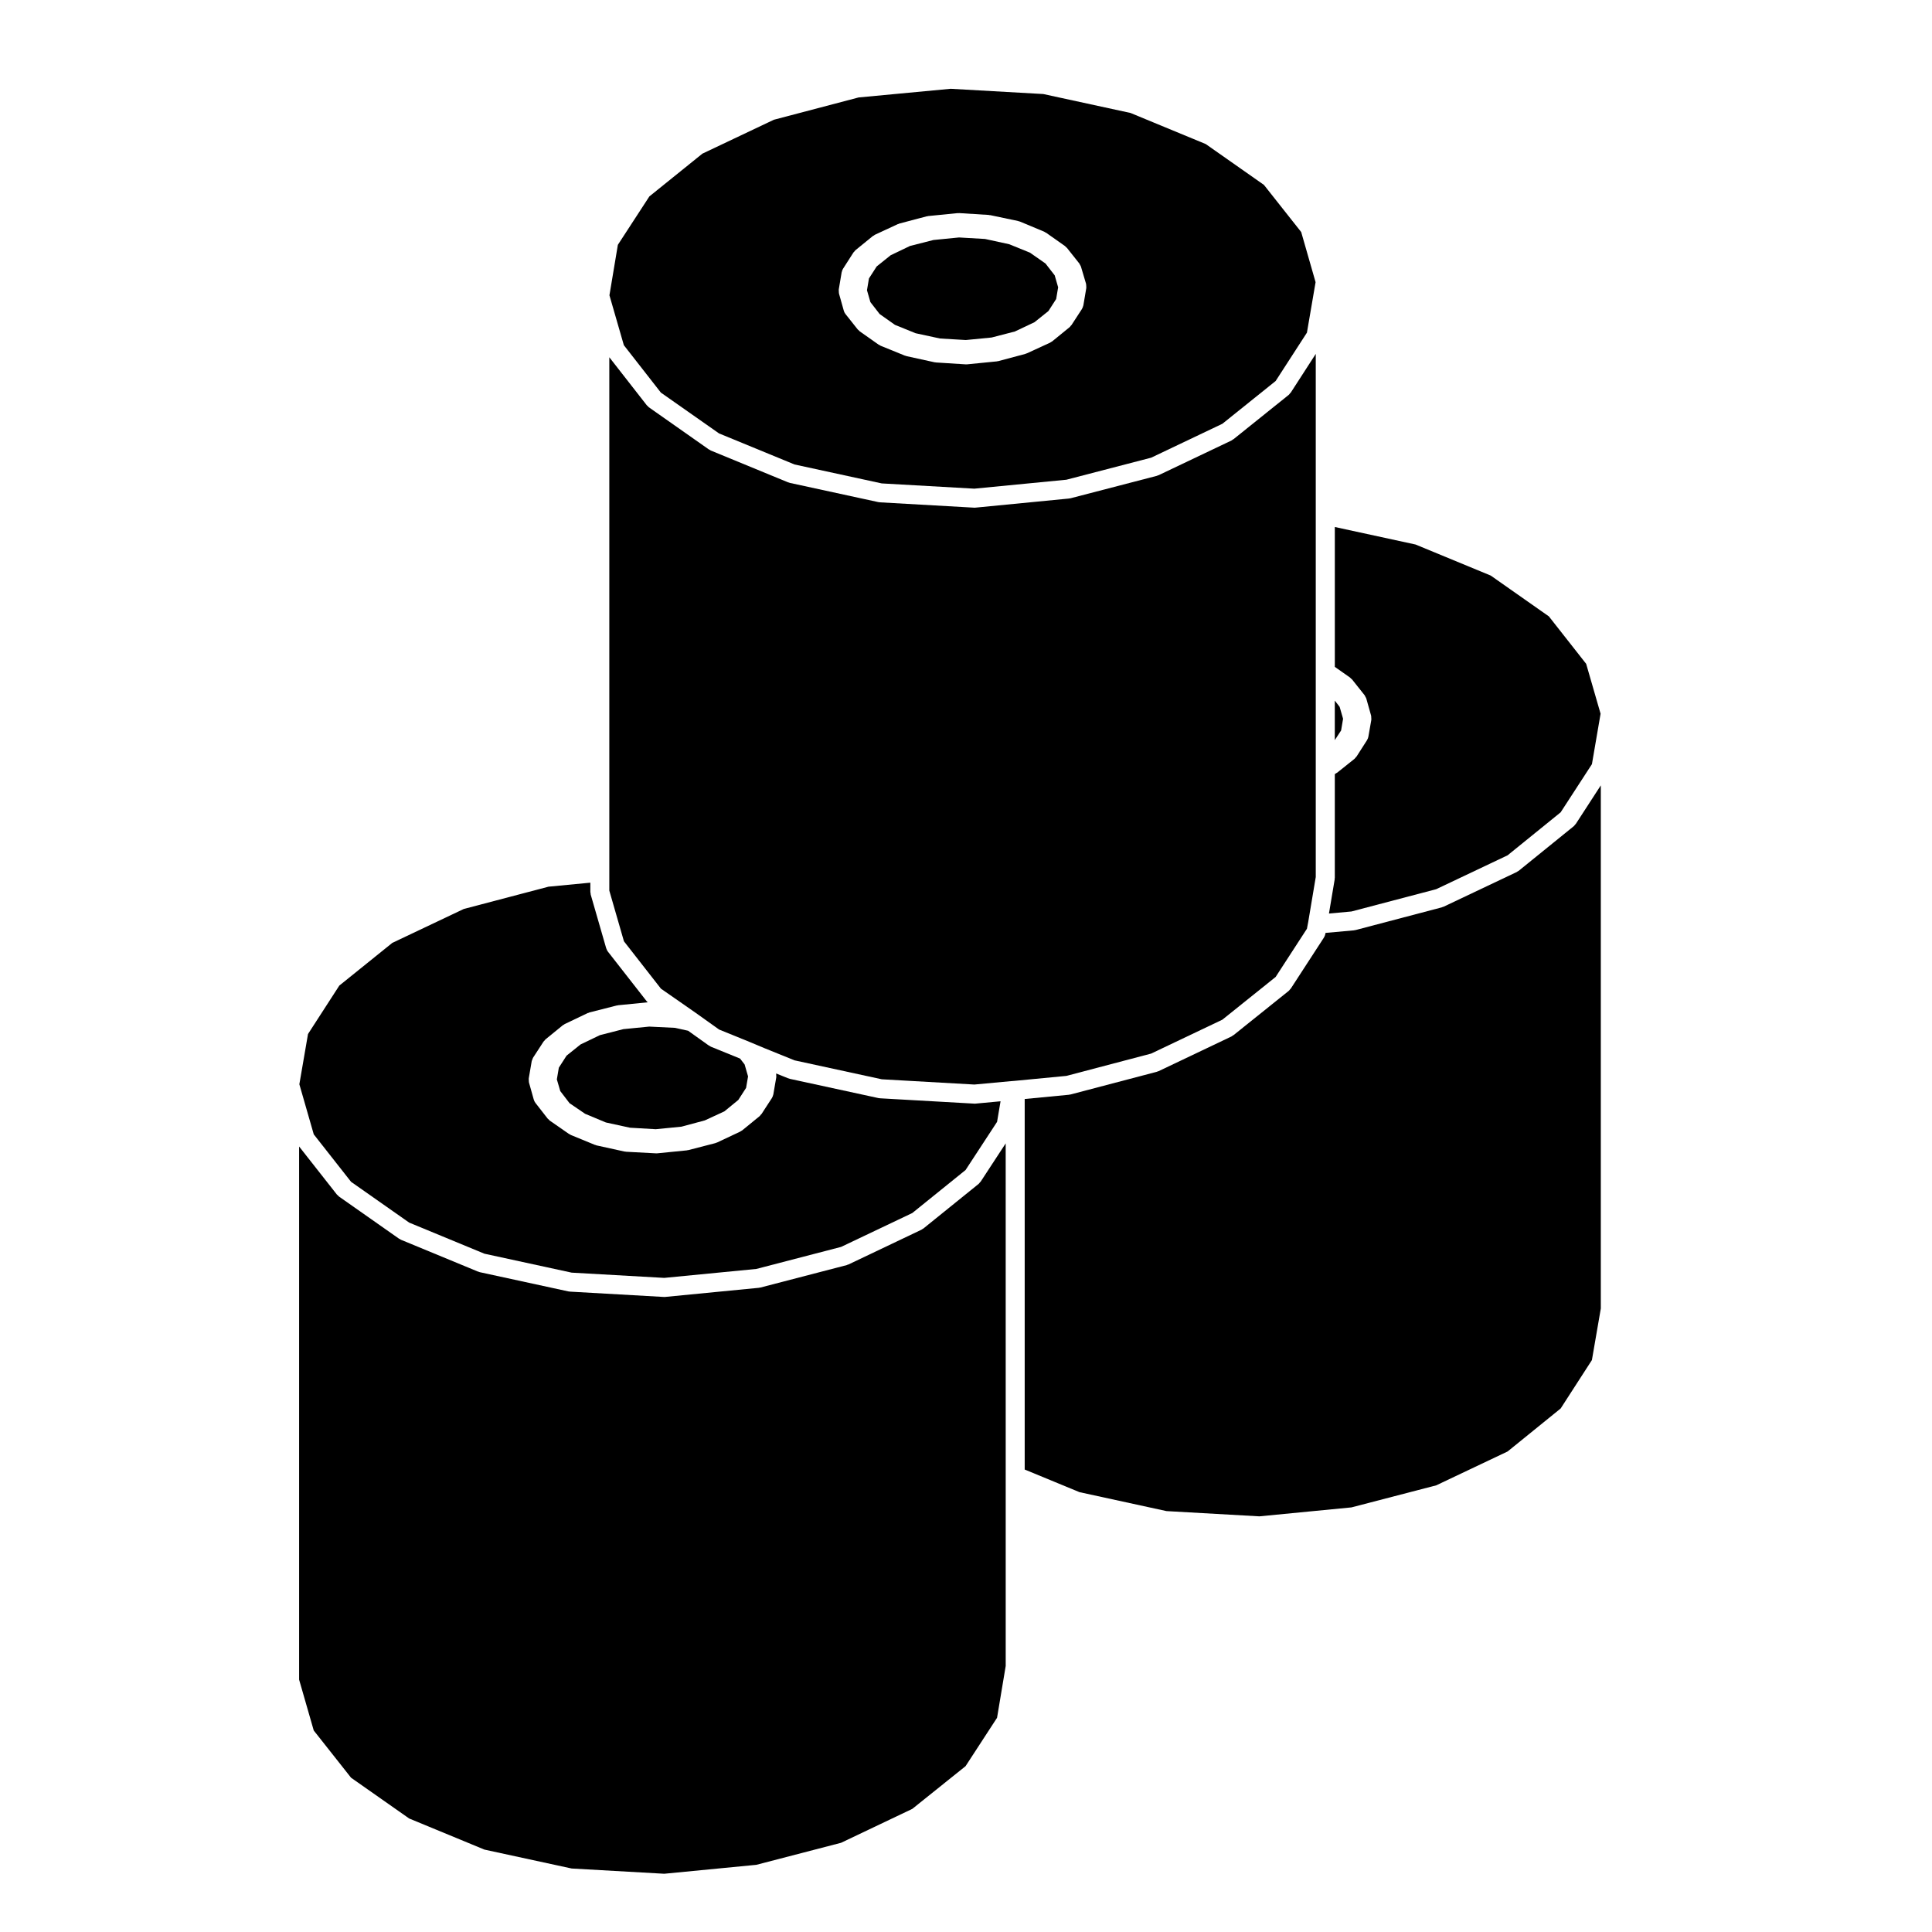
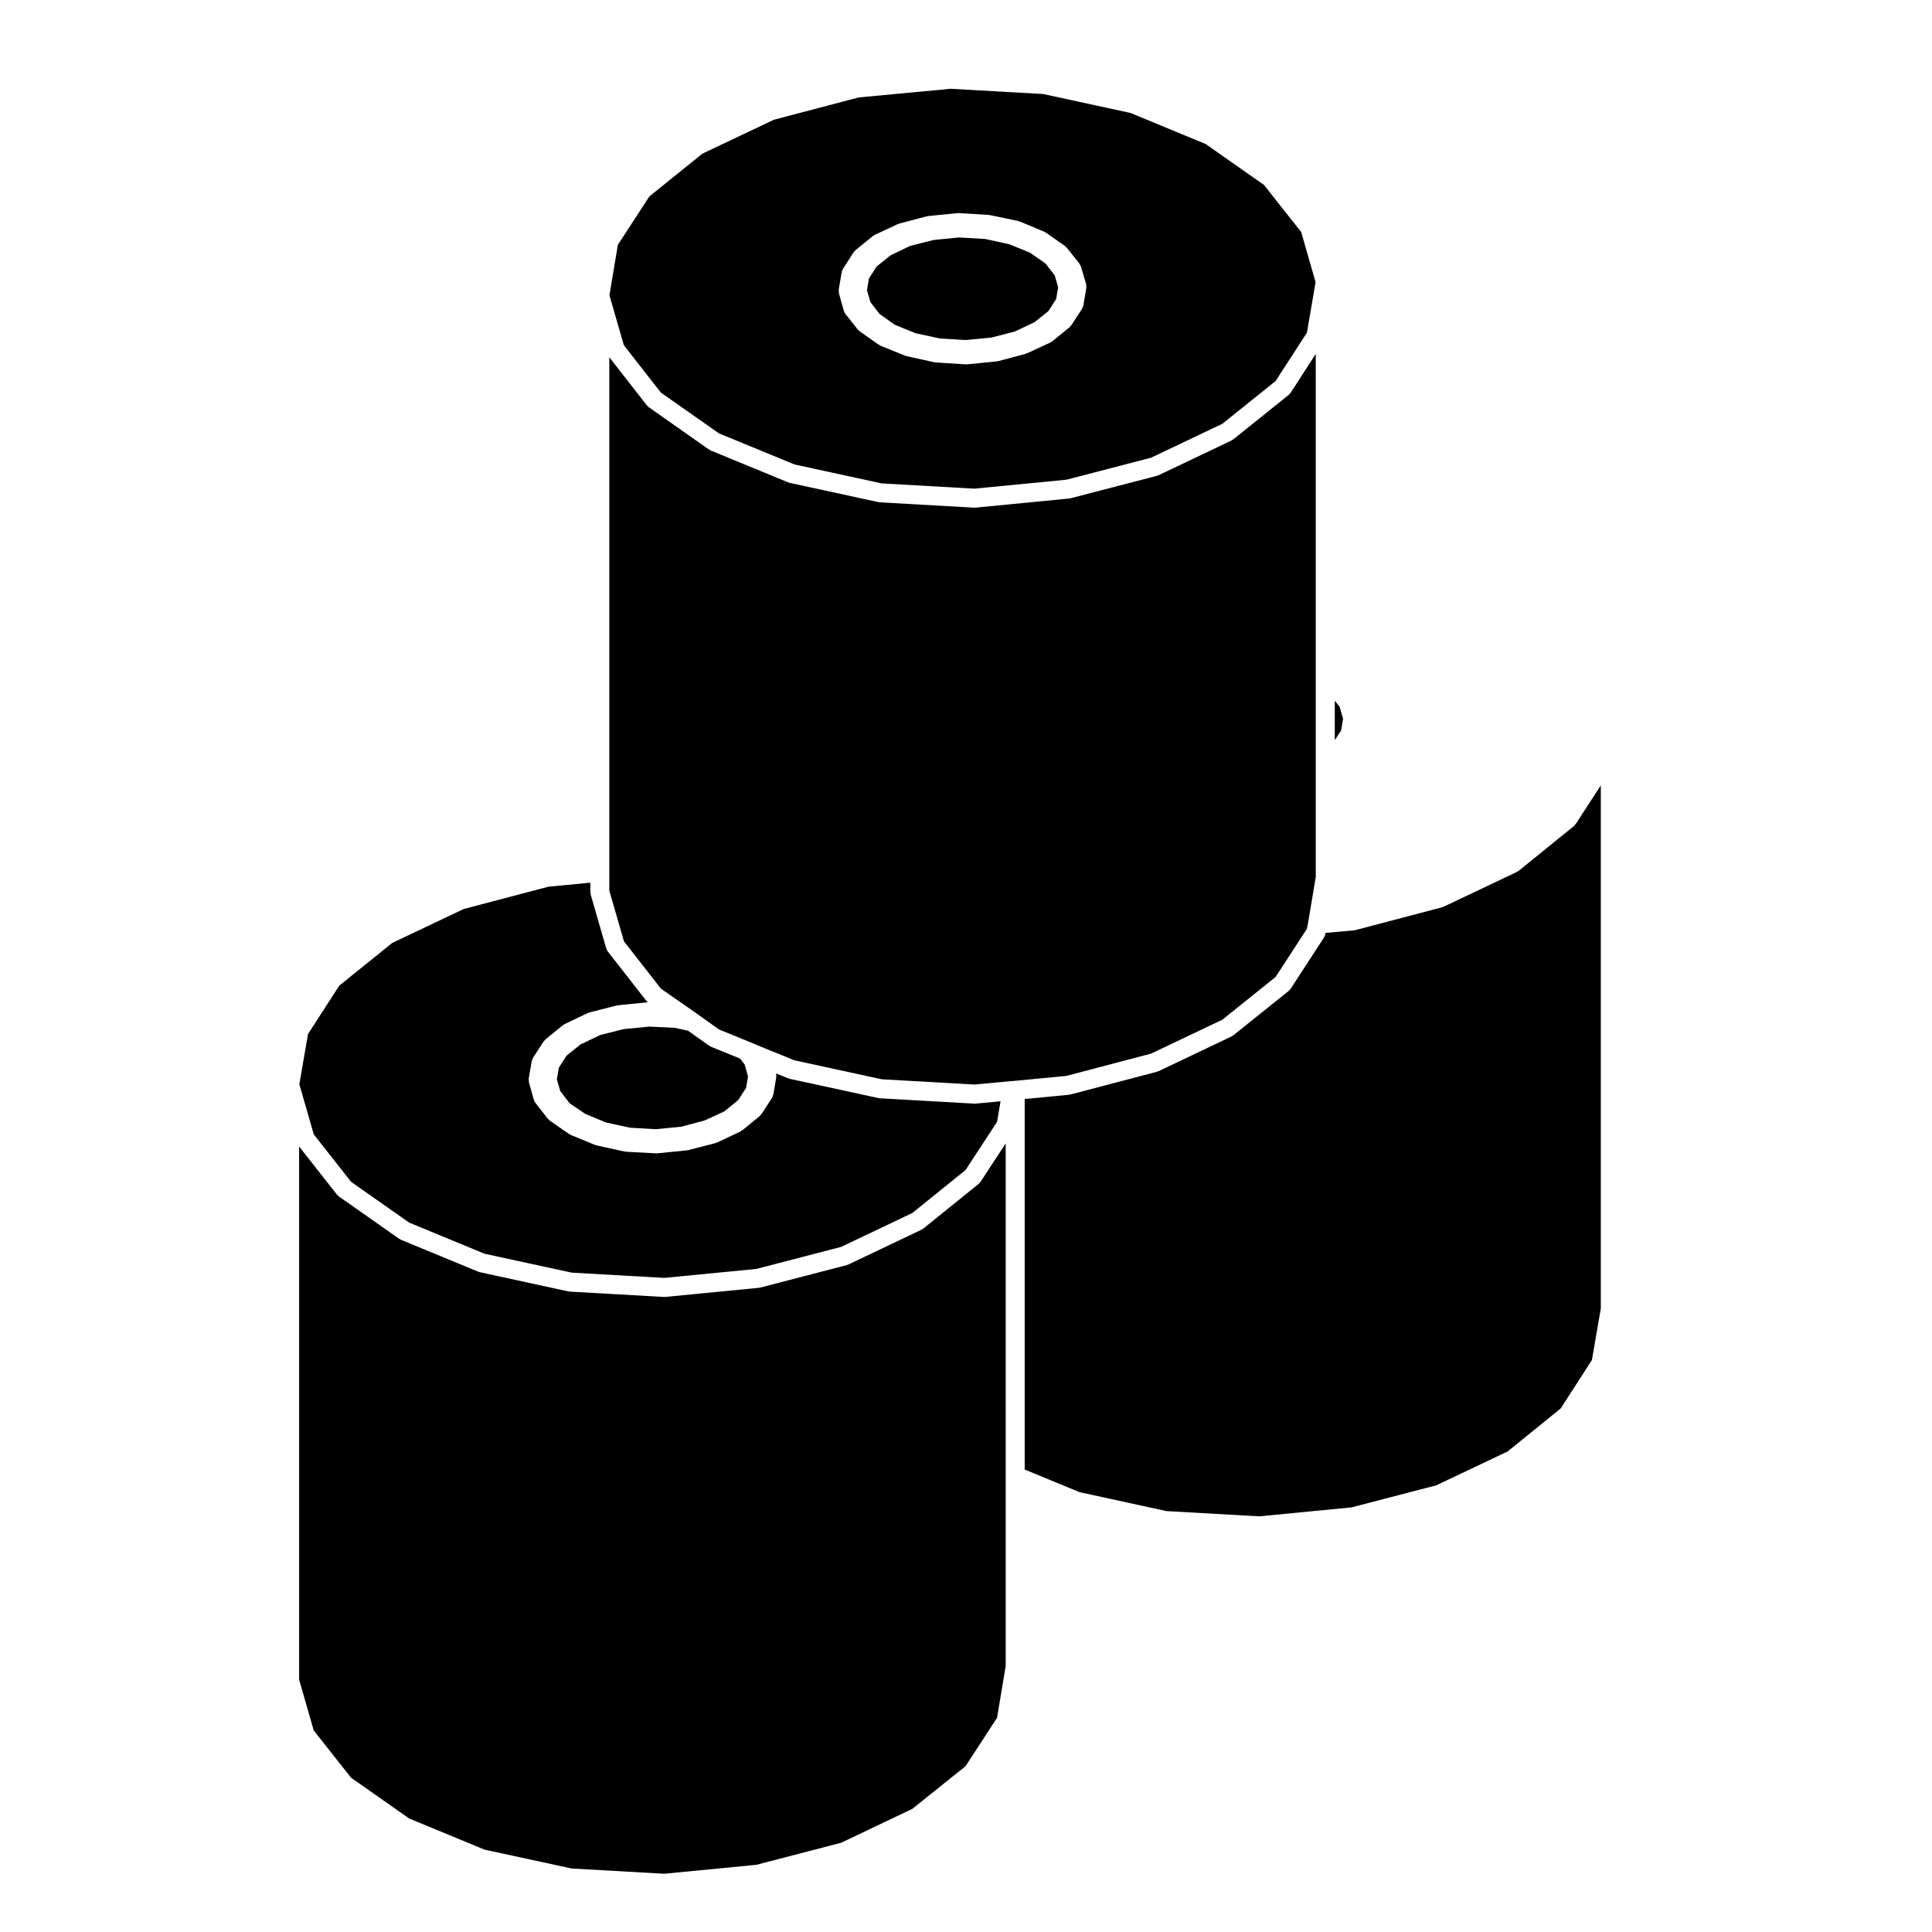
<svg xmlns="http://www.w3.org/2000/svg" fill="#000000" width="800px" height="800px" version="1.1" viewBox="144 144 512 512">
  <g>
    <path d="m499.93 334.48-0.91-3.16-1.285-1.652v10.469l1.672-2.555z" />
-     <path d="m502.16 385.55 22.445-5.906 18.922-8.977 14.062-11.395 8.289-12.762 2.293-13.367-3.82-13.219-9.883-12.578-15.41-10.816-19.926-8.23-21.391-4.641v37.066l4.035 2.836c0.102 0.07 0.145 0.172 0.238 0.25 0.09 0.086 0.203 0.137 0.289 0.238l3.324 4.18c0.102 0.121 0.137 0.273 0.207 0.406 0.09 0.156 0.195 0.301 0.25 0.484l1.273 4.527c0.004 0.02 0 0.039 0.004 0.059 0.047 0.16 0.023 0.328 0.035 0.5 0.012 0.168 0.039 0.332 0.016 0.5-0.004 0.02 0.004 0.039 0.004 0.059l-0.785 4.465c-0.055 0.324-0.176 0.621-0.344 0.883-0.004 0.012-0.004 0.023-0.012 0.039l-2.766 4.324c-0.039 0.066-0.117 0.098-0.16 0.152-0.121 0.156-0.223 0.328-0.383 0.457l-4.606 3.684c-0.09 0.07-0.191 0.102-0.289 0.156-0.066 0.035-0.105 0.098-0.16 0.125l-0.172 0.094v27.492c0 0.074-0.035 0.137-0.039 0.207-0.012 0.07 0.02 0.137 0.004 0.211l-1.516 9.039z" />
    <path d="m495.22 391.53-0.004 0.035c-0.066 0.312-0.18 0.605-0.348 0.863-0.004 0.012-0.004 0.023-0.012 0.035l-8.785 13.527c-0.051 0.074-0.125 0.102-0.176 0.168-0.117 0.141-0.207 0.309-0.363 0.43l-14.66 11.758c-0.047 0.035-0.105 0.023-0.152 0.055-0.109 0.086-0.207 0.191-0.336 0.258l-19.348 9.211c-0.07 0.031-0.141 0.02-0.211 0.051-0.086 0.031-0.141 0.09-0.23 0.105l-22.887 6.019c-0.102 0.031-0.195 0.023-0.297 0.039-0.039 0.004-0.07 0.031-0.105 0.035l-11.75 1.129v98.191l14.52 5.996 23.059 5.019 24.605 1.391 24.41-2.371 22.465-5.844 18.914-8.973 14.062-11.395 8.281-12.828 2.359-13.664v-138.64l-6.629 10.219c-0.039 0.07-0.117 0.098-0.168 0.156-0.117 0.145-0.207 0.309-0.352 0.43l-14.602 11.828c-0.102 0.082-0.211 0.117-0.312 0.176-0.07 0.039-0.117 0.105-0.188 0.141l-19.418 9.211c-0.066 0.031-0.137 0.02-0.207 0.047-0.082 0.031-0.141 0.09-0.227 0.109l-22.898 6.027c-0.102 0.023-0.195 0.023-0.297 0.039-0.039 0.004-0.082 0.031-0.117 0.035l-7.535 0.68z" />
    <path d="m411.96 430.52c0.012 0 0.012-0.004 0.02-0.004l0.848-0.07h0.012l13.773-1.324 22.453-5.91 18.871-8.984 14.121-11.324 8.293-12.777 0.328-1.715 2.012-11.992v-138.63l-6.629 10.262c-0.047 0.07-0.121 0.098-0.172 0.16-0.117 0.145-0.211 0.312-0.367 0.438l-14.66 11.766c-0.047 0.035-0.105 0.02-0.152 0.055-0.109 0.086-0.207 0.191-0.336 0.258l-19.348 9.211c-0.07 0.031-0.141 0.02-0.215 0.051-0.082 0.031-0.141 0.09-0.23 0.109l-22.883 5.949c-0.102 0.023-0.188 0.023-0.289 0.035-0.039 0.004-0.07 0.023-0.105 0.031l-24.793 2.414c-0.082 0.004-0.16 0.012-0.238 0.012-0.047 0-0.09 0-0.137-0.004l-24.938-1.414c-0.023 0-0.047-0.016-0.066-0.016-0.105-0.012-0.215-0.012-0.324-0.035l-23.52-5.106c-0.074-0.016-0.133-0.066-0.207-0.09-0.074-0.023-0.145-0.016-0.223-0.047l-20.477-8.43c-0.121-0.051-0.211-0.145-0.316-0.215-0.055-0.031-0.117-0.016-0.172-0.051l-15.941-11.199c-0.133-0.098-0.211-0.223-0.316-0.336-0.066-0.07-0.156-0.102-0.215-0.176l-9.949-12.746v141.34l3.879 13.438 9.805 12.555 6.629 4.606s0.004 0 0.004 0.004l3.043 2.125 0.004 0.004c0.004 0.004 0.016 0.004 0.02 0.016l5.703 4.07 8.09 3.289c0.004 0 0.004 0.004 0.012 0.012h0.012l3.894 1.629 7.992 3.238 23.125 5.019 24.531 1.391 9.75-0.906h-0.004z" />
    <path d="m334.55 258.86 20.008 8.23 23.113 5.019 24.535 1.391 24.406-2.371 22.461-5.84 18.867-8.984 14.117-11.332 8.293-12.82 2.293-13.375-3.812-13.285-9.879-12.496-15.418-10.82-19.926-8.238-23.129-5.019-24.547-1.391-24.395 2.297-22.461 5.91-18.934 8.984-14.055 11.336-8.348 12.828-2.231 13.367 3.82 13.23 9.809 12.559zm32.496-42.695c0.004-0.035 0.031-0.07 0.039-0.105 0.066-0.301 0.168-0.59 0.324-0.836l2.762-4.312c0.074-0.117 0.188-0.191 0.277-0.289 0.09-0.102 0.145-0.223 0.25-0.309l4.606-3.754c0.086-0.07 0.191-0.09 0.281-0.145 0.09-0.055 0.152-0.137 0.246-0.188l6.09-2.832c0.07-0.031 0.141-0.023 0.211-0.051 0.074-0.023 0.133-0.082 0.207-0.102l7.231-1.914c0.066-0.016 0.133 0 0.195-0.012 0.07-0.012 0.125-0.051 0.195-0.059l7.793-0.777c0.066-0.004 0.121 0.02 0.191 0.02 0.074 0 0.141-0.035 0.215-0.031l7.871 0.492c0.066 0 0.117 0.039 0.176 0.047 0.059 0.012 0.117-0.012 0.18 0l7.441 1.562c0.082 0.016 0.137 0.07 0.211 0.09 0.082 0.023 0.168 0.016 0.246 0.051l6.445 2.691c0.09 0.035 0.145 0.109 0.227 0.156 0.086 0.047 0.176 0.055 0.25 0.105l5.027 3.543c0.105 0.074 0.16 0.18 0.25 0.266 0.09 0.086 0.195 0.133 0.273 0.227l3.223 4.066c0.012 0.012 0.016 0.016 0.02 0.023l0.02 0.02c0.082 0.098 0.102 0.211 0.156 0.312 0.105 0.176 0.227 0.336 0.289 0.539l1.344 4.527c0.004 0.02 0 0.047 0.004 0.07 0.047 0.16 0.035 0.332 0.051 0.508 0.004 0.168 0.035 0.328 0.012 0.488 0 0.023 0.012 0.047 0.004 0.07l-0.777 4.606c0 0.004-0.004 0.004-0.004 0.012-0.012 0.047-0.039 0.09-0.051 0.137-0.066 0.273-0.156 0.527-0.301 0.754-0.012 0.016-0.012 0.035-0.02 0.051l-2.766 4.254c-0.047 0.07-0.121 0.098-0.172 0.16-0.109 0.141-0.195 0.301-0.344 0.418l-4.606 3.754c-0.105 0.086-0.23 0.125-0.344 0.195-0.074 0.039-0.117 0.105-0.195 0.141l-6.16 2.832c-0.066 0.031-0.133 0.02-0.195 0.047-0.074 0.023-0.125 0.082-0.207 0.102l-7.16 1.914c-0.098 0.023-0.188 0.023-0.281 0.035-0.047 0.004-0.082 0.031-0.117 0.035l-7.863 0.781c-0.082 0.004-0.16 0.012-0.242 0.012-0.055 0-0.105 0-0.156-0.004l-7.871-0.5c-0.031 0-0.051-0.016-0.082-0.02-0.102-0.012-0.195-0.012-0.297-0.031l-7.441-1.629c-0.07-0.016-0.117-0.059-0.188-0.082-0.074-0.02-0.152-0.016-0.227-0.047l-6.445-2.625c-0.125-0.051-0.215-0.152-0.328-0.215-0.055-0.031-0.121-0.016-0.172-0.055l-5.027-3.543c-0.121-0.086-0.195-0.211-0.297-0.312-0.07-0.07-0.168-0.102-0.227-0.176l-3.258-4.106c-0.211-0.273-0.363-0.57-0.449-0.883v-0.012l-1.27-4.523c-0.004-0.02 0-0.035-0.004-0.055-0.039-0.156-0.023-0.316-0.035-0.484-0.012-0.176-0.039-0.348-0.016-0.52 0-0.016-0.004-0.031 0-0.051z" />
    <path d="m377.11 227.22 4.062 2.871 5.473 2.219 6.481 1.398 6.828 0.402 6.84-0.668 6.156-1.594 5.191-2.457 3.707-2.969 2.047-3.184 0.523-3.106-0.914-3.164-2.441-3.141-4.129-2.879-5.488-2.227-6.398-1.395-6.898-0.398-6.781 0.672-6.219 1.582-5.121 2.461-3.703 2.969-2.047 3.18-0.523 3.117 0.906 3.152z" />
    <path d="m297.85 420.79-3.707 2.973-2.047 3.184-0.523 3.102 0.906 3.098 2.449 3.203 4.133 2.816 5.5 2.297 6.383 1.391 6.832 0.398 6.82-0.672 6.188-1.664 5.184-2.394 3.691-3.023 2.062-3.199 0.523-3.039-0.91-3.164-1.203-1.562-7.727-3.144c-0.137-0.055-0.23-0.156-0.348-0.23-0.051-0.035-0.117-0.02-0.168-0.055l-5.531-3.949-3.465-0.766-6.836-0.332-6.848 0.672-6.227 1.594z" />
    <path d="m289.36 378.98-22.461 5.91-18.934 8.984-14.047 11.32-8.293 12.832-2.293 13.312 3.82 13.281 9.879 12.57 15.406 10.816 19.938 8.238 23.121 5.019 24.535 1.391 24.406-2.371 22.461-5.84 18.867-8.977 14.117-11.395 8.352-12.766 0.922-5.453-6.648 0.621c-0.074 0.004-0.152 0.012-0.227 0.012-0.047 0-0.098-0.004-0.141-0.012l-24.938-1.414c-0.023 0-0.047-0.012-0.066-0.016-0.105-0.012-0.215-0.012-0.324-0.035l-23.52-5.106c-0.07-0.016-0.125-0.066-0.195-0.086-0.074-0.023-0.145-0.016-0.215-0.047l-3.199-1.293c0.035 0.137 0.012 0.293 0.02 0.434 0.012 0.176 0.039 0.344 0.016 0.516 0 0.023 0.004 0.047 0 0.07l-0.777 4.535v0.004c-0.004 0.047-0.035 0.09-0.047 0.133-0.066 0.277-0.16 0.527-0.301 0.762-0.012 0.016-0.012 0.035-0.02 0.047l-2.766 4.254c-0.047 0.07-0.121 0.102-0.176 0.16-0.109 0.141-0.195 0.301-0.344 0.418l-4.606 3.758c-0.102 0.082-0.215 0.117-0.324 0.176-0.07 0.047-0.117 0.105-0.191 0.145l-6.16 2.902c-0.066 0.031-0.137 0.02-0.207 0.047-0.086 0.035-0.152 0.098-0.238 0.109l-7.16 1.848c-0.09 0.02-0.18 0.02-0.273 0.031-0.039 0.012-0.07 0.031-0.105 0.035l-7.793 0.777c-0.086 0.004-0.168 0.016-0.246 0.016-0.039 0-0.09 0-0.133-0.004l-7.934-0.422c-0.031 0-0.055-0.02-0.086-0.023-0.105-0.004-0.211-0.012-0.324-0.031l-7.441-1.633c-0.074-0.02-0.125-0.07-0.195-0.09-0.074-0.023-0.145-0.016-0.215-0.047l-6.379-2.621c-0.121-0.051-0.207-0.141-0.312-0.207-0.051-0.035-0.117-0.02-0.168-0.055l-5.098-3.543c-0.137-0.098-0.215-0.227-0.324-0.336-0.07-0.07-0.16-0.105-0.223-0.18l-3.258-4.18c-0.203-0.258-0.328-0.539-0.418-0.832 0-0.016-0.016-0.02-0.02-0.035l-1.273-4.535c-0.004-0.02 0-0.035-0.004-0.055-0.039-0.156-0.023-0.324-0.035-0.488-0.012-0.176-0.039-0.344-0.016-0.52 0-0.016-0.004-0.035 0-0.051l0.777-4.527v-0.004c0.031-0.16 0.121-0.312 0.18-0.473 0.059-0.152 0.098-0.324 0.188-0.465v-0.004l2.766-4.254c0.07-0.109 0.18-0.176 0.266-0.277 0.09-0.102 0.145-0.215 0.25-0.309l4.606-3.758c0.082-0.066 0.18-0.086 0.266-0.137s0.145-0.137 0.238-0.176l6.09-2.91c0.082-0.035 0.16-0.031 0.242-0.059 0.074-0.031 0.137-0.086 0.215-0.105l7.231-1.84c0.066-0.016 0.125 0.004 0.191-0.012 0.066-0.012 0.117-0.051 0.188-0.055l7.856-0.781-0.016-0.016c-0.066-0.07-0.16-0.105-0.223-0.18l-10.344-13.238c-0.191-0.246-0.312-0.52-0.402-0.801-0.004-0.02-0.031-0.031-0.035-0.051l-4.109-14.242c-0.035-0.121-0.012-0.238-0.031-0.359-0.016-0.117-0.07-0.223-0.07-0.344v-2.469z" />
    <path d="m237.03 615.11 15.406 10.812 19.938 8.238 23.121 5.012 24.535 1.391 24.406-2.367 22.461-5.84 18.867-8.984 14.121-11.324 8.344-12.82 2.293-13.73v-50.383l-0.004-88.109-6.641 10.152c-0.047 0.074-0.133 0.105-0.18 0.168-0.109 0.141-0.203 0.297-0.344 0.414l-14.66 11.836c-0.098 0.082-0.207 0.105-0.309 0.172-0.07 0.047-0.117 0.105-0.191 0.141l-19.348 9.211c-0.07 0.031-0.141 0.02-0.211 0.051-0.082 0.031-0.145 0.09-0.23 0.109l-22.883 5.949c-0.098 0.023-0.191 0.023-0.289 0.039-0.035 0-0.066 0.023-0.105 0.031l-24.797 2.414c-0.082 0.012-0.16 0.012-0.238 0.012h-0.137l-24.938-1.414c-0.023-0.004-0.047-0.02-0.066-0.02-0.105-0.012-0.215-0.012-0.324-0.035l-23.52-5.106c-0.082-0.02-0.137-0.07-0.211-0.09-0.074-0.023-0.145-0.02-0.215-0.051l-20.426-8.441c-0.121-0.051-0.207-0.141-0.316-0.211-0.051-0.031-0.117-0.016-0.168-0.055l-15.941-11.191c-0.125-0.09-0.203-0.215-0.309-0.324-0.07-0.07-0.168-0.102-0.227-0.18l-10.027-12.758v141.29l3.879 13.48z" />
  </g>
</svg>